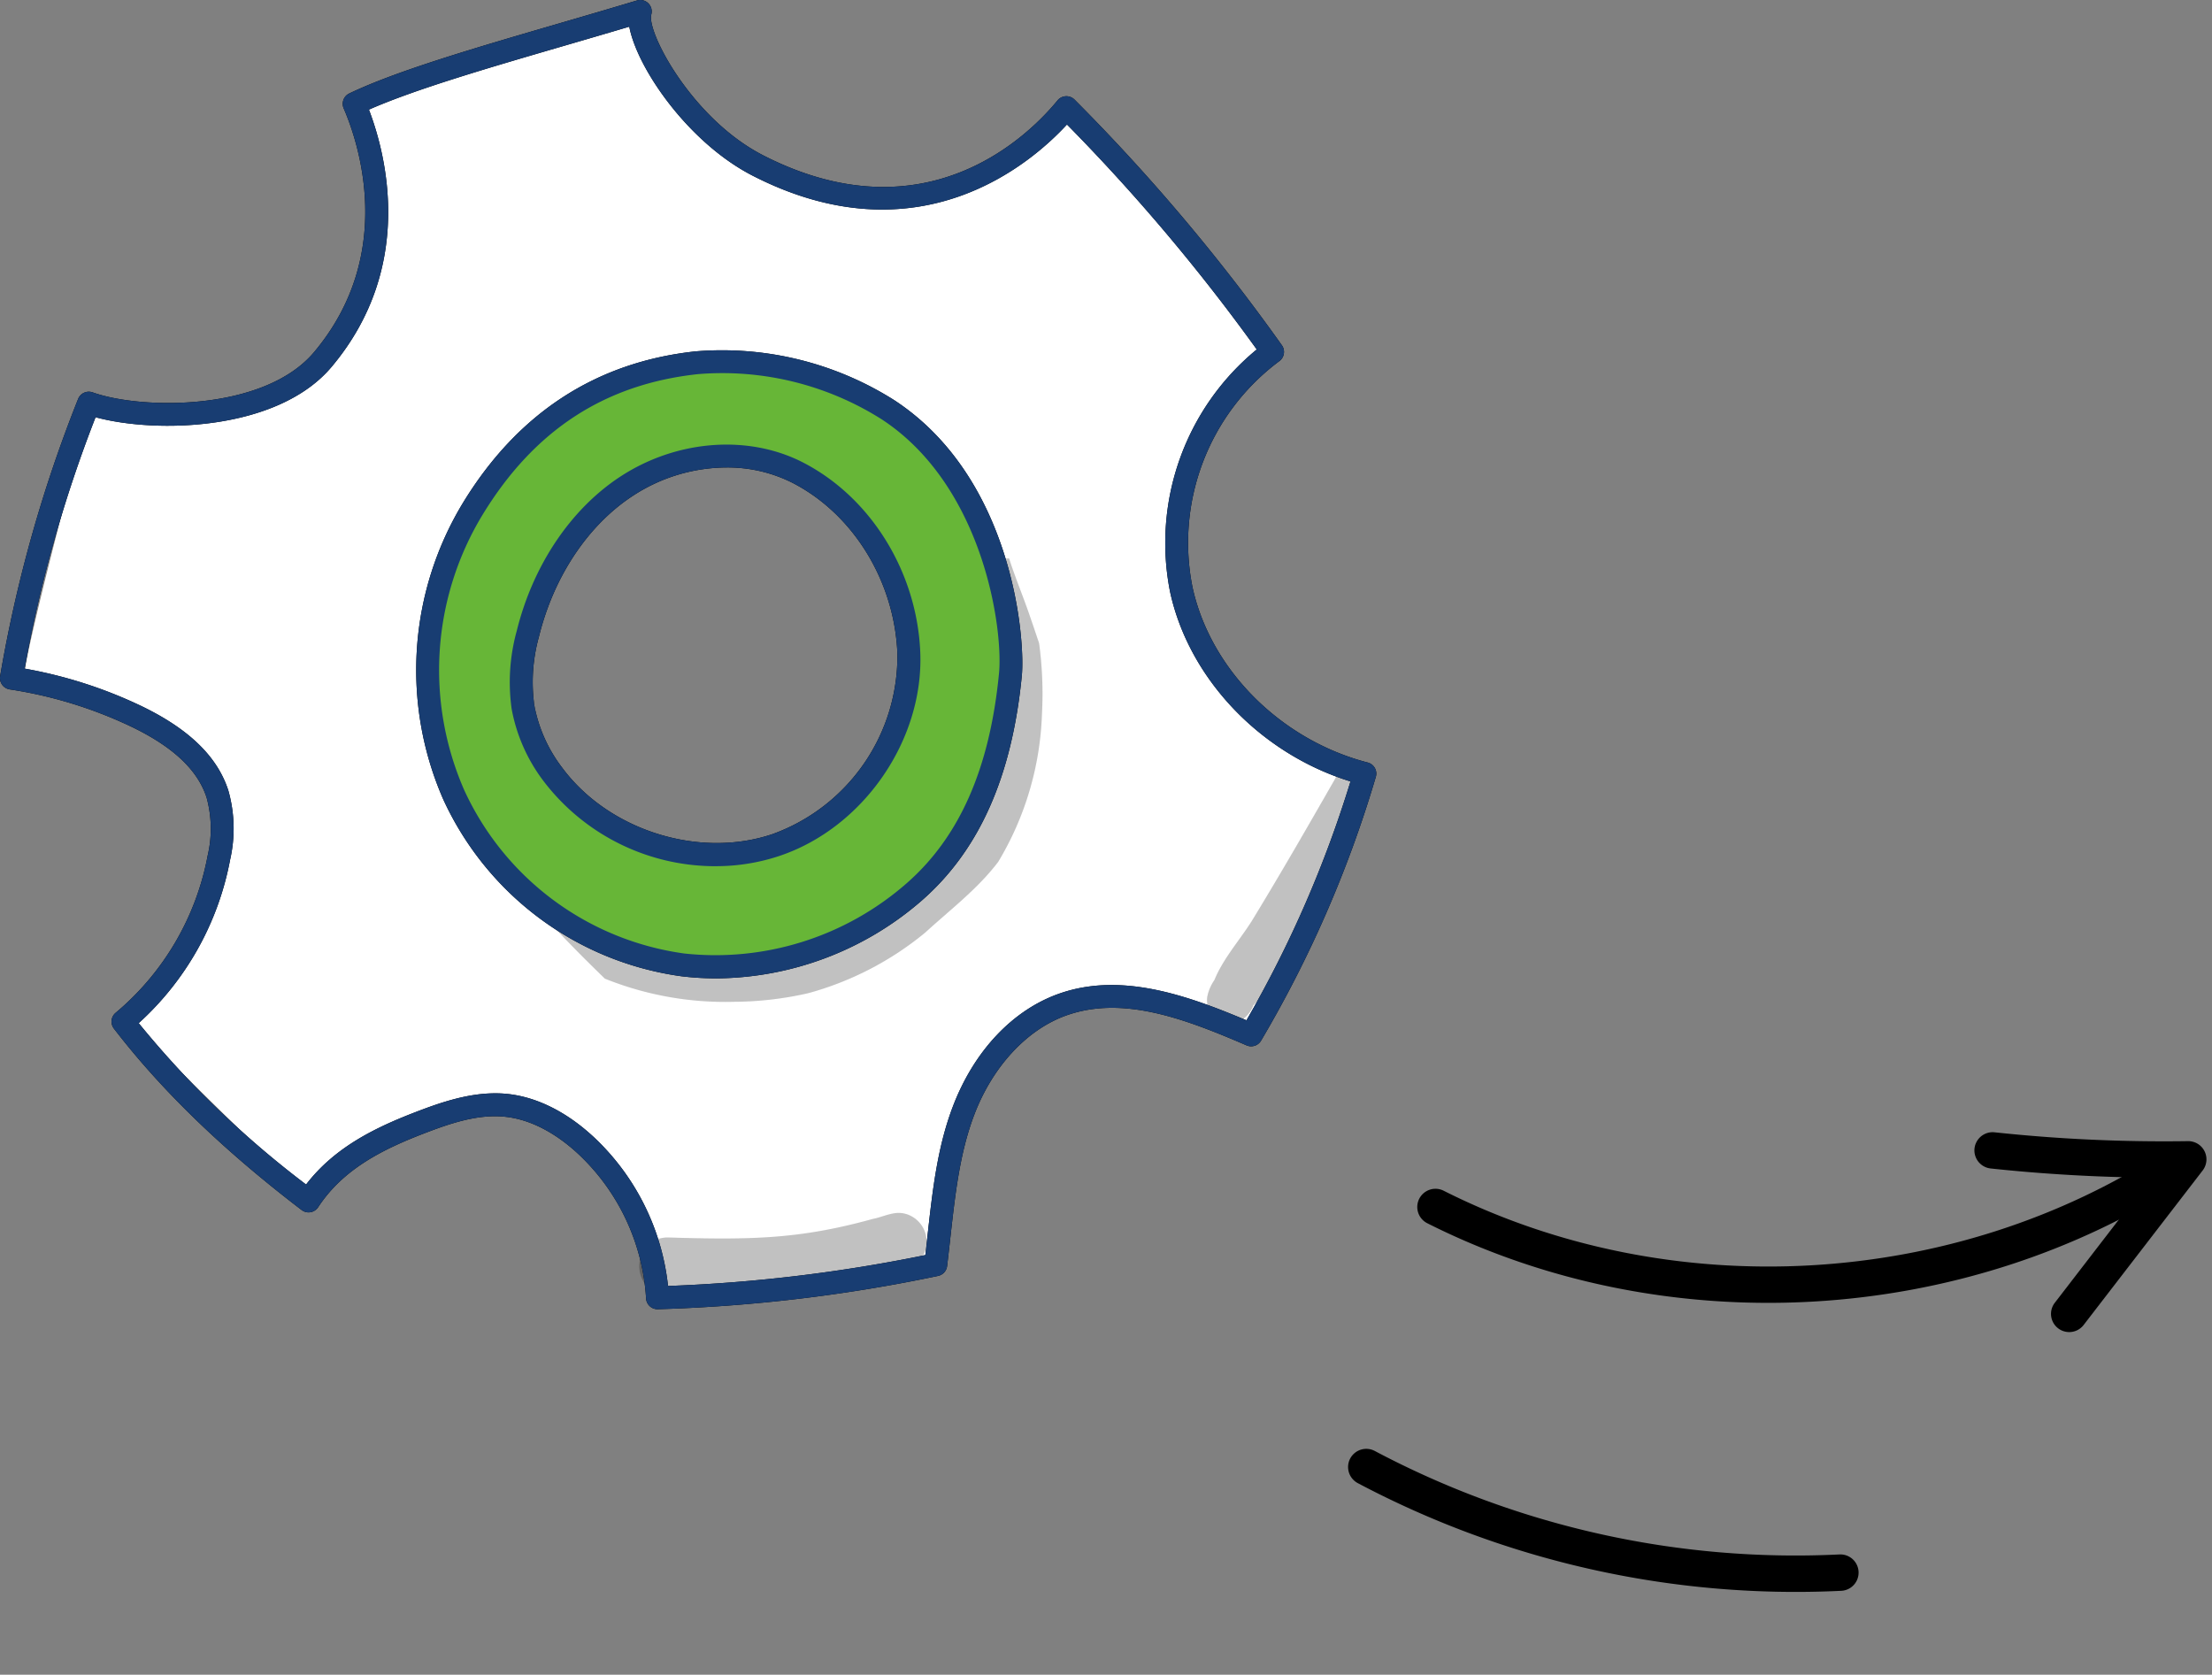
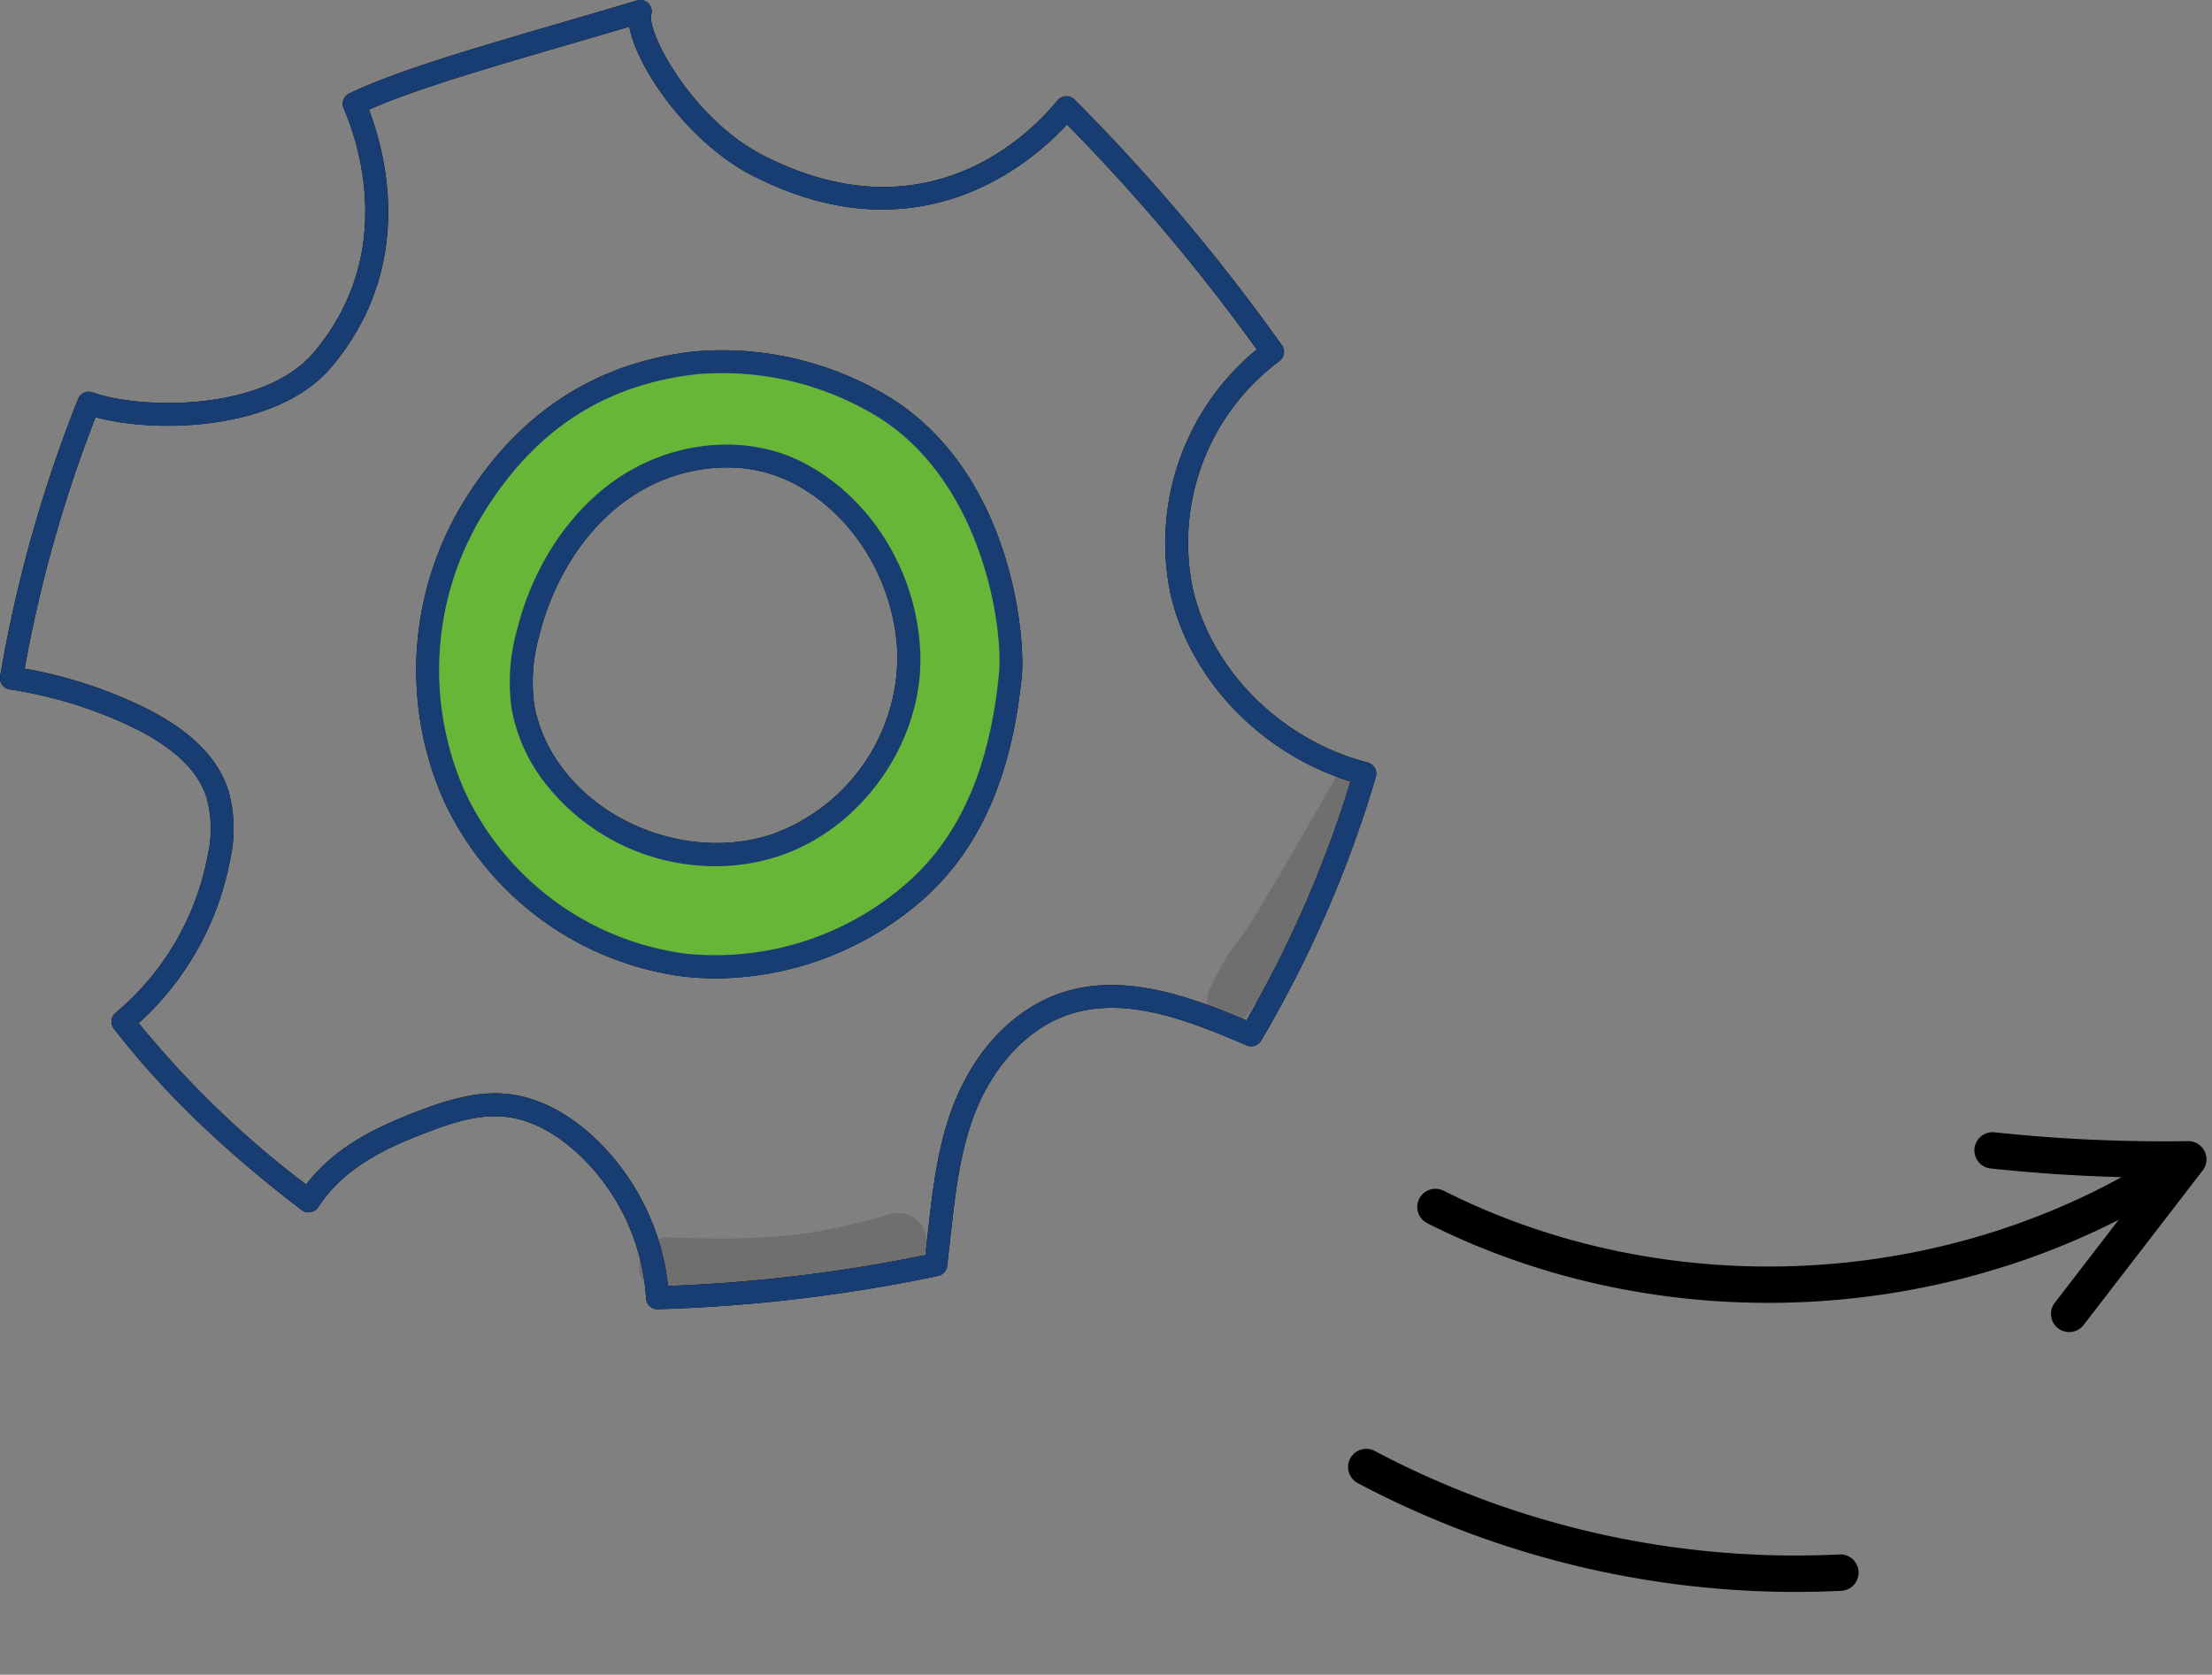
<svg xmlns="http://www.w3.org/2000/svg" width="286.473" height="216.882" viewBox="0 0 286.473 216.882">
  <rect x="0" y="0" width="286.473" height="216.882" fill="#808080" stroke="none" />
  <defs>
    <clipPath id="clip-path">
-       <rect id="Rettangolo_440" data-name="Rettangolo 440" width="65.383" height="57.457" fill="none" />
-     </clipPath>
+       </clipPath>
    <clipPath id="clip-path-2">
      <rect id="Rettangolo_441" data-name="Rettangolo 441" width="20.743" height="33.27" fill="none" />
    </clipPath>
    <clipPath id="clip-path-3">
      <rect id="Rettangolo_442" data-name="Rettangolo 442" width="37.234" height="10.726" fill="none" />
    </clipPath>
  </defs>
  <g id="Raggruppa_818" data-name="Raggruppa 818" transform="translate(-1570.998 -5886)">
-     <path id="Tracciato_2348" data-name="Tracciato 2348" d="M225.546,135.78a29.28,29.28,0,0,1-3.876-23.047c1.787-6.593,6.121-12.272,11.356-17.245a234.063,234.063,0,0,0-20.27-26.1,13.654,13.654,0,0,0-2.116-2.035c-1.238-.9-2.855-1.489-4.432-2.576a35.724,35.724,0,0,1-26.632,11.194C166.6,74.359,154.945,64.841,150.5,52.427A154.161,154.161,0,0,0,114.1,62.933c2.381,3.962,3,8.748,2.933,13.371a34.478,34.478,0,0,1-3.108,14.542,21.254,21.254,0,0,1-10.374,10.381,27.7,27.7,0,0,1-8.427,1.877,86.6,86.6,0,0,1-14.965-.082s-9.5,35.211-8.421,35.213q4.63,1.14,9.193,2.537a36.884,36.884,0,0,1,9.682,4.126,14.465,14.465,0,0,1,6.293,8.183,17.016,17.016,0,0,1,.018,6.994,37.832,37.832,0,0,1-12.178,21.885s23.5,23.327,23.894,23.1c2.664-3.96,7.088-6.3,11.328-8.481a36.754,36.754,0,0,1,5.5-2.454c6.948-2.226,14.922.058,20.266,5.028s8.162,12.3,8.569,19.691q12.514-.69,24.99-1.918c3.64-.361,7.411-.8,10.787-3.5a46.813,46.813,0,0,1,4.578-21.488,25.388,25.388,0,0,1,6.256-8.625,21.424,21.424,0,0,1,14.957-4.515c5.326.3,10.459,2.171,15.608,4.174,5.453-10.315,10.972-20.817,12.741-32.715a36.956,36.956,0,0,1-18.672-14.48m-40.171,2.212a26.042,26.042,0,0,1-5.792,13.065,28.325,28.325,0,0,1-5.25,4.958,20.232,20.232,0,0,1-6.663,3.346c-2.493.629-5.3.343-7.842.343a23.467,23.467,0,0,1-7.947-.935,18.288,18.288,0,0,1-6.378-4.2c-1.809-1.732-3.958-3.329-5.209-5.542-4.892-8.662-3.461-20.131,2.366-27.964a35.182,35.182,0,0,1,12.114-9.767,22.016,22.016,0,0,1,16.232-1.935,2.8,2.8,0,0,1,2.036,3.262c8.9,4.615,13.511,15.606,12.334,25.372" transform="translate(1502.479 5835.743)" fill="#fff" />
    <path id="Tracciato_2349" data-name="Tracciato 2349" d="M158.738,81.613a40.069,40.069,0,0,0-24.795-6.11c-12.808,1.374-22.281,7.895-29,18.886a40.451,40.451,0,0,0-2.487,37.053,38.409,38.409,0,0,0,29.678,22.041,39.057,39.057,0,0,0,29.932-9.43c8.117-7.086,11.44-17.44,12.486-28.162.526-5.408-1.643-24.964-15.818-34.278m-14.507,56.336a26.462,26.462,0,0,1-28.944-9.154,20.486,20.486,0,0,1-3.857-8.694,23.649,23.649,0,0,1,.635-9.52c1.875-7.583,6.187-14.739,12.706-19.042s15.337-5.371,22.277-1.787C155.663,94.2,161,103.644,161.4,113.016a25.956,25.956,0,0,1-17.167,24.933" transform="translate(1528.521 5857.474)" fill="#acd4f7" />
    <g id="Raggruppa_802" data-name="Raggruppa 802" transform="translate(1640.655 5958.31)" opacity="0.129">
      <g id="Raggruppa_801" data-name="Raggruppa 801">
        <g id="Raggruppa_800" data-name="Raggruppa 800" clip-path="url(#clip-path)">
          <path id="Tracciato_2350" data-name="Tracciato 2350" d="M170.707,99.413c-.431-1.282-.863-2.567-1.308-3.845-.832-2.4-1.816-4.738-2.58-7.15a2.08,2.08,0,0,0-.442.051c-2.637,1.173-1.206,3.081-1.132,5.478.273,2.356.8,4.669,1.117,7.02a35.542,35.542,0,0,1,.193,7.125c-.012.043-.029.1-.058.195-.355,1.319-.945,2.557-1.3,3.878-1.588,5.472-2.224,7.15-5.3,11.488-.2.242-.487.614-.69.908-.23.407-1.124,1.643-1.4,2.033-.078.1-.134.173-.171.222-.134.17-.267.341-.405.507-.392.575-2.346,2.51-2.343,2.594-2.666,2.056-2.409,2.005-5.33,4.137a53.46,53.46,0,0,1-6.823,3.773c-2.9,1.228-6.488,2.845-10.915,3.106a78.936,78.936,0,0,1-10.383-.384c-5.342-1.031-6.583-1.935-11.159-4.48-1.386-.787-2.7-2.467-4.422-2.165-.025.006-.045.021-.07.029,1.236,1.339,2.479,2.668,3.744,3.979,1.614,1.676,3.27,3.307,4.932,4.93a41.7,41.7,0,0,0,16.738,3,44.057,44.057,0,0,0,9.606-1.113,40.617,40.617,0,0,0,15.131-7.832c3.233-2.958,6.8-5.659,9.467-9.167a39.7,39.7,0,0,0,5.671-19.149,48.546,48.546,0,0,0-.37-9.169" transform="translate(-105.79 -88.418)" />
        </g>
      </g>
    </g>
    <g id="Raggruppa_805" data-name="Raggruppa 805" transform="translate(1727.287 5985.254)" opacity="0.129">
      <g id="Raggruppa_804" data-name="Raggruppa 804">
        <g id="Raggruppa_803" data-name="Raggruppa 803" clip-path="url(#clip-path-2)">
          <path id="Tracciato_2351" data-name="Tracciato 2351" d="M170.916,103.7a2.039,2.039,0,0,0-3.693-.483c-3.668,6.4-7.335,12.8-11.188,19.1-1.606,2.524-3.67,4.821-4.812,7.6a5.722,5.722,0,0,0-.926,2.192,3,3,0,0,0,4.465,2.991,4.042,4.042,0,0,0,1.518-1.92,7.827,7.827,0,0,0,.916-1.074c3.75-5.466,5.593-11.972,8.772-17.761q2.382-4.54,4.743-9.089a2.034,2.034,0,0,0,.2-1.557" transform="translate(-150.243 -102.244)" />
        </g>
      </g>
    </g>
    <g id="Raggruppa_808" data-name="Raggruppa 808" transform="translate(1653.792 6043.076)" opacity="0.129">
      <g id="Raggruppa_807" data-name="Raggruppa 807">
        <g id="Raggruppa_806" data-name="Raggruppa 806" clip-path="url(#clip-path-3)">
-           <path id="Tracciato_2352" data-name="Tracciato 2352" d="M147.04,132.044c-1.462-.446-2.847.378-4.262.647-9.426,2.615-15.774,2.738-26.584,2.4-4.884.117-4.89,7.289,0,7.425,8.214.232,16.567.339,24.582-1.725,1.886-.44,3.779-.863,5.642-1.389a4.276,4.276,0,0,0,2.839-1.91,3.75,3.75,0,0,0-2.218-5.453" transform="translate(-112.531 -131.914)" />
-         </g>
+           </g>
      </g>
    </g>
    <path id="Tracciato_2353" data-name="Tracciato 2353" d="M155.2,220.861a1.485,1.485,0,0,1-1.481-1.4,27.92,27.92,0,0,0-8.733-18.662c-2.144-2.005-5.554-4.478-9.613-4.872-3.5-.341-7.039.873-10.358,2.148-5.205,2-10.475,4.541-13.764,9.571a1.483,1.483,0,0,1-2.144.366c-10.161-7.762-18.114-15.448-24.308-23.493a1.484,1.484,0,0,1,.23-2.048,34.953,34.953,0,0,0,11.911-20.344,15.342,15.342,0,0,0-.129-7.5c-1.144-3.578-4.321-6.583-9.711-9.185a56.212,56.212,0,0,0-15.8-4.851,1.487,1.487,0,0,1-1.236-1.713,177.35,177.35,0,0,1,10.1-35.9,1.488,1.488,0,0,1,1.879-.85c6.347,2.265,22.228,2.473,28.685-5.221,10.715-12.765,5.64-27.385,3.829-31.561a1.483,1.483,0,0,1,.719-1.927c6.11-2.931,16.313-5.907,27.118-9.056,3.331-.972,6.743-1.966,10.144-2.989a1.484,1.484,0,0,1,1.857,1.818c-.626,2.251,5.264,13.511,14.484,18.235,21.125,10.818,34.527-2.709,38.13-7.113a1.486,1.486,0,0,1,2.2-.1A250.588,250.588,0,0,1,236.063,96.03a1.484,1.484,0,0,1-.347,2.06,29.318,29.318,0,0,0-11.237,29.238c2.315,10.683,11.438,19.819,22.7,22.735a1.482,1.482,0,0,1,1.048,1.859,151.321,151.321,0,0,1-14.871,34.172,1.487,1.487,0,0,1-1.861.6c-8.091-3.494-15.951-6.425-23.185-3.937-5.2,1.785-9.728,6.647-12.122,13.006-1.849,4.907-2.442,10.241-3.069,15.887-.133,1.2-.267,2.4-.415,3.623a1.485,1.485,0,0,1-1.173,1.276,205.823,205.823,0,0,1-36.293,4.311H155.2M134.174,192.9c.493,0,.988.021,1.483.07,3.868.378,7.8,2.335,11.352,5.659a30.953,30.953,0,0,1,9.553,19.221,202.765,202.765,0,0,0,33.321-4q.149-1.275.285-2.531c.649-5.837,1.261-11.35,3.241-16.6,2.742-7.287,7.821-12.669,13.936-14.77,7.832-2.693,16.177.133,24.124,3.5a148.686,148.686,0,0,0,13.478-30.937c-11.632-3.586-20.924-13.285-23.368-24.561a32.432,32.432,0,0,1,11.229-31.382,247.192,247.192,0,0,0-24.58-29.133c-4.6,4.993-19.168,17.66-40.7,6.632-8.319-4.262-14.963-13.879-15.984-19.3-2.793.83-5.581,1.645-8.318,2.442-9.953,2.9-19.389,5.654-25.4,8.3,2.227,5.837,6.016,20.387-4.825,33.3-6.986,8.327-22.741,8.666-30.579,6.536a174.4,174.4,0,0,0-9.183,32.553,58.794,58.794,0,0,1,15.14,4.86c6.164,2.976,9.843,6.56,11.247,10.954a18.1,18.1,0,0,1,.222,8.935A38.013,38.013,0,0,1,88.01,183.812a125.977,125.977,0,0,0,21.677,20.9c3.736-4.868,9.037-7.405,14.259-9.411,3.073-1.179,6.6-2.4,10.227-2.4" transform="translate(1500.952 5834.687)" />
    <path id="Tracciato_2354" data-name="Tracciato 2354" d="M130.593,135.458A27.979,27.979,0,0,1,108.3,124.43a22.039,22.039,0,0,1-4.126-9.329,24.922,24.922,0,0,1,.659-10.122c2.089-8.45,6.948-15.711,13.33-19.923,7.306-4.821,16.637-5.554,23.775-1.867,8.762,4.523,14.708,14.148,15.152,24.516.485,11.379-7.328,22.731-18.175,26.4a25.945,25.945,0,0,1-8.325,1.349M132,83.819a22.311,22.311,0,0,0-12.2,3.716c-5.767,3.8-10.171,10.422-12.083,18.157a22,22,0,0,0-.612,8.922,19.06,19.06,0,0,0,3.586,8.054c6.016,8.15,17.746,11.857,27.274,8.629a24.5,24.5,0,0,0,16.161-23.464c-.4-9.325-5.716-17.962-13.548-22.008A18.689,18.689,0,0,0,132,83.819" transform="translate(1533.089 5862.719)" />
    <path id="Tracciato_2355" data-name="Tracciato 2355" d="M136.538,155.949a37.234,37.234,0,0,1-4.473-.269,39.906,39.906,0,0,1-30.852-22.906,41.751,41.751,0,0,1,2.572-38.436c7.1-11.615,17.226-18.2,30.1-19.586A41.7,41.7,0,0,1,159.659,81.1c15.419,10.128,16.931,31.031,16.481,35.661-1.278,13.092-5.527,22.622-12.987,29.135a40.974,40.974,0,0,1-26.615,10.056M134.207,77.7C122.127,79,113,84.948,106.32,95.886a38.747,38.747,0,0,0-2.4,35.669,36.88,36.88,0,0,0,28.507,21.176,37.58,37.58,0,0,0,28.774-9.074c6.864-5.991,10.785-14.885,11.983-27.188.561-5.755-1.988-24.243-15.154-32.892A38.587,38.587,0,0,0,134.207,77.7" transform="translate(1527.192 5856.75)" />
    <path id="Tracciato_2356" data-name="Tracciato 2356" d="M158.738,81.613a40.069,40.069,0,0,0-24.795-6.11c-12.808,1.374-22.281,7.895-29,18.886a40.451,40.451,0,0,0-2.487,37.053,38.409,38.409,0,0,0,29.678,22.041,39.057,39.057,0,0,0,29.932-9.43c8.117-7.086,11.44-17.44,12.486-28.162.526-5.408-1.643-24.964-15.818-34.278m-14.507,56.336a26.462,26.462,0,0,1-28.944-9.154,20.486,20.486,0,0,1-3.857-8.694,23.649,23.649,0,0,1,.635-9.52c1.875-7.583,6.187-14.739,12.706-19.042s15.337-5.371,22.277-1.787C155.663,94.2,161,103.644,161.4,113.016a25.956,25.956,0,0,1-17.167,24.933" transform="translate(1528.521 5857.474)" fill="#67b637" />
    <g id="Raggruppa_811" data-name="Raggruppa 811" transform="translate(1640.655 5958.31)" opacity="0.129">
      <g id="Raggruppa_810" data-name="Raggruppa 810">
        <g id="Raggruppa_809" data-name="Raggruppa 809" clip-path="url(#clip-path)">
-           <path id="Tracciato_2357" data-name="Tracciato 2357" d="M170.707,99.413c-.431-1.282-.863-2.567-1.308-3.845-.832-2.4-1.816-4.738-2.58-7.15a2.08,2.08,0,0,0-.442.051c-2.637,1.173-1.206,3.081-1.132,5.478.273,2.356.8,4.669,1.117,7.02a35.542,35.542,0,0,1,.193,7.125c-.012.043-.029.1-.058.195-.355,1.319-.945,2.557-1.3,3.878-1.588,5.472-2.224,7.15-5.3,11.488-.2.242-.487.614-.69.908-.23.407-1.124,1.643-1.4,2.033-.078.1-.134.173-.171.222-.134.17-.267.341-.405.507-.392.575-2.346,2.51-2.343,2.594-2.666,2.056-2.409,2.005-5.33,4.137a53.46,53.46,0,0,1-6.823,3.773c-2.9,1.228-6.488,2.845-10.915,3.106a78.936,78.936,0,0,1-10.383-.384c-5.342-1.031-6.583-1.935-11.159-4.48-1.386-.787-2.7-2.467-4.422-2.165-.025.006-.045.021-.07.029,1.236,1.339,2.479,2.668,3.744,3.979,1.614,1.676,3.27,3.307,4.932,4.93a41.7,41.7,0,0,0,16.738,3,44.057,44.057,0,0,0,9.606-1.113,40.617,40.617,0,0,0,15.131-7.832c3.233-2.958,6.8-5.659,9.467-9.167a39.7,39.7,0,0,0,5.671-19.149,48.546,48.546,0,0,0-.37-9.169" transform="translate(-105.79 -88.418)" />
-         </g>
+           </g>
      </g>
    </g>
    <g id="Raggruppa_814" data-name="Raggruppa 814" transform="translate(1727.287 5985.254)" opacity="0.129">
      <g id="Raggruppa_813" data-name="Raggruppa 813">
        <g id="Raggruppa_812" data-name="Raggruppa 812" clip-path="url(#clip-path-2)">
-           <path id="Tracciato_2358" data-name="Tracciato 2358" d="M170.916,103.7a2.039,2.039,0,0,0-3.693-.483c-3.668,6.4-7.335,12.8-11.188,19.1-1.606,2.524-3.67,4.821-4.812,7.6a5.722,5.722,0,0,0-.926,2.192,3,3,0,0,0,4.465,2.991,4.042,4.042,0,0,0,1.518-1.92,7.827,7.827,0,0,0,.916-1.074c3.75-5.466,5.593-11.972,8.772-17.761q2.382-4.54,4.743-9.089a2.034,2.034,0,0,0,.2-1.557" transform="translate(-150.243 -102.244)" />
-         </g>
+           </g>
      </g>
    </g>
    <g id="Raggruppa_817" data-name="Raggruppa 817" transform="translate(1653.792 6043.076)" opacity="0.129">
      <g id="Raggruppa_816" data-name="Raggruppa 816">
        <g id="Raggruppa_815" data-name="Raggruppa 815" clip-path="url(#clip-path-3)">
          <path id="Tracciato_2359" data-name="Tracciato 2359" d="M147.04,132.044c-1.462-.446-2.847.378-4.262.647-9.426,2.615-15.774,2.738-26.584,2.4-4.884.117-4.89,7.289,0,7.425,8.214.232,16.567.339,24.582-1.725,1.886-.44,3.779-.863,5.642-1.389a4.276,4.276,0,0,0,2.839-1.91,3.75,3.75,0,0,0-2.218-5.453" transform="translate(-112.531 -131.914)" />
        </g>
      </g>
    </g>
    <path id="Tracciato_2360" data-name="Tracciato 2360" d="M155.2,220.861a1.485,1.485,0,0,1-1.481-1.4,27.92,27.92,0,0,0-8.733-18.662c-2.144-2.005-5.554-4.478-9.613-4.872-3.5-.341-7.039.873-10.358,2.148-5.205,2-10.475,4.541-13.764,9.571a1.483,1.483,0,0,1-2.144.366c-10.161-7.762-18.114-15.448-24.308-23.493a1.484,1.484,0,0,1,.23-2.048,34.953,34.953,0,0,0,11.911-20.344,15.342,15.342,0,0,0-.129-7.5c-1.144-3.578-4.321-6.583-9.711-9.185a56.212,56.212,0,0,0-15.8-4.851,1.487,1.487,0,0,1-1.236-1.713,177.35,177.35,0,0,1,10.1-35.9,1.488,1.488,0,0,1,1.879-.85c6.347,2.265,22.228,2.473,28.685-5.221,10.715-12.765,5.64-27.385,3.829-31.561a1.483,1.483,0,0,1,.719-1.927c6.11-2.931,16.313-5.907,27.118-9.056,3.331-.972,6.743-1.966,10.144-2.989a1.484,1.484,0,0,1,1.857,1.818c-.626,2.251,5.264,13.511,14.484,18.235,21.125,10.818,34.527-2.709,38.13-7.113a1.486,1.486,0,0,1,2.2-.1A250.588,250.588,0,0,1,236.063,96.03a1.484,1.484,0,0,1-.347,2.06,29.318,29.318,0,0,0-11.237,29.238c2.315,10.683,11.438,19.819,22.7,22.735a1.482,1.482,0,0,1,1.048,1.859,151.321,151.321,0,0,1-14.871,34.172,1.487,1.487,0,0,1-1.861.6c-8.091-3.494-15.951-6.425-23.185-3.937-5.2,1.785-9.728,6.647-12.122,13.006-1.849,4.907-2.442,10.241-3.069,15.887-.133,1.2-.267,2.4-.415,3.623a1.485,1.485,0,0,1-1.173,1.276,205.823,205.823,0,0,1-36.293,4.311H155.2M134.174,192.9c.493,0,.988.021,1.483.07,3.868.378,7.8,2.335,11.352,5.659a30.953,30.953,0,0,1,9.553,19.221,202.765,202.765,0,0,0,33.321-4q.149-1.275.285-2.531c.649-5.837,1.261-11.35,3.241-16.6,2.742-7.287,7.821-12.669,13.936-14.77,7.832-2.693,16.177.133,24.124,3.5a148.686,148.686,0,0,0,13.478-30.937c-11.632-3.586-20.924-13.285-23.368-24.561a32.432,32.432,0,0,1,11.229-31.382,247.192,247.192,0,0,0-24.58-29.133c-4.6,4.993-19.168,17.66-40.7,6.632-8.319-4.262-14.963-13.879-15.984-19.3-2.793.83-5.581,1.645-8.318,2.442-9.953,2.9-19.389,5.654-25.4,8.3,2.227,5.837,6.016,20.387-4.825,33.3-6.986,8.327-22.741,8.666-30.579,6.536a174.4,174.4,0,0,0-9.183,32.553,58.794,58.794,0,0,1,15.14,4.86c6.164,2.976,9.843,6.56,11.247,10.954a18.1,18.1,0,0,1,.222,8.935A38.013,38.013,0,0,1,88.01,183.812a125.977,125.977,0,0,0,21.677,20.9c3.736-4.868,9.037-7.405,14.259-9.411,3.073-1.179,6.6-2.4,10.227-2.4" transform="translate(1500.952 5834.687)" fill="#183d72" />
    <path id="Tracciato_2361" data-name="Tracciato 2361" d="M130.593,135.458A27.979,27.979,0,0,1,108.3,124.43a22.039,22.039,0,0,1-4.126-9.329,24.922,24.922,0,0,1,.659-10.122c2.089-8.45,6.948-15.711,13.33-19.923,7.306-4.821,16.637-5.554,23.775-1.867,8.762,4.523,14.708,14.148,15.152,24.516.485,11.379-7.328,22.731-18.175,26.4a25.945,25.945,0,0,1-8.325,1.349M132,83.819a22.311,22.311,0,0,0-12.2,3.716c-5.767,3.8-10.171,10.422-12.083,18.157a22,22,0,0,0-.612,8.922,19.06,19.06,0,0,0,3.586,8.054c6.016,8.15,17.746,11.857,27.274,8.629a24.5,24.5,0,0,0,16.161-23.464c-.4-9.325-5.716-17.962-13.548-22.008A18.689,18.689,0,0,0,132,83.819" transform="translate(1533.089 5862.719)" fill="#183d72" />
    <path id="Tracciato_2362" data-name="Tracciato 2362" d="M136.538,155.949a37.234,37.234,0,0,1-4.473-.269,39.906,39.906,0,0,1-30.852-22.906,41.751,41.751,0,0,1,2.572-38.436c7.1-11.615,17.226-18.2,30.1-19.586A41.7,41.7,0,0,1,159.659,81.1c15.419,10.128,16.931,31.031,16.481,35.661-1.278,13.092-5.527,22.622-12.987,29.135a40.974,40.974,0,0,1-26.615,10.056M134.207,77.7C122.127,79,113,84.948,106.32,95.886a38.747,38.747,0,0,0-2.4,35.669,36.88,36.88,0,0,0,28.507,21.176,37.58,37.58,0,0,0,28.774-9.074c6.864-5.991,10.785-14.885,11.983-27.188.561-5.755-1.988-24.243-15.154-32.892A38.587,38.587,0,0,0,134.207,77.7" transform="translate(1527.192 5856.75)" fill="#183d72" />
    <g id="Raggruppa_821" data-name="Raggruppa 821" transform="translate(7881.705 6648.532) rotate(112)">
      <path id="Tracciato_2290" data-name="Tracciato 2290" d="M173.708,107.19c-.065,0-.133,0-.2-.009a2.356,2.356,0,0,1-2.154-2.544c2.72-32.791-12.985-66.106-40.011-84.872a2.358,2.358,0,0,1,2.689-3.875c28.384,19.713,44.879,54.7,42.02,89.136a2.357,2.357,0,0,1-2.346,2.163" transform="translate(1558.607 5801.079)" />
      <path id="Tracciato_2291" data-name="Tracciato 2291" d="M140.708,43.765a2.355,2.355,0,0,1-2.265-1.711A206.878,206.878,0,0,0,130.121,18.4a2.358,2.358,0,0,1,2.8-3.188l24.337,6.8a2.357,2.357,0,0,1-1.269,4.54l-19.7-5.5c2.547,6.446,4.787,13.06,6.685,19.716a2.357,2.357,0,0,1-1.622,2.912,2.469,2.469,0,0,1-.647.09" transform="translate(1557.776 5800.346)" />
      <path id="Tracciato_2292" data-name="Tracciato 2292" d="M164.108,88.908a2.157,2.157,0,0,1-.244-.012,2.359,2.359,0,0,1-2.1-2.587,116.4,116.4,0,0,0-10.12-60.82,2.357,2.357,0,1,1,4.28-1.978A121.181,121.181,0,0,1,166.45,86.795a2.361,2.361,0,0,1-2.343,2.114" transform="translate(1602.785 5815.053)" />
    </g>
  </g>
</svg>